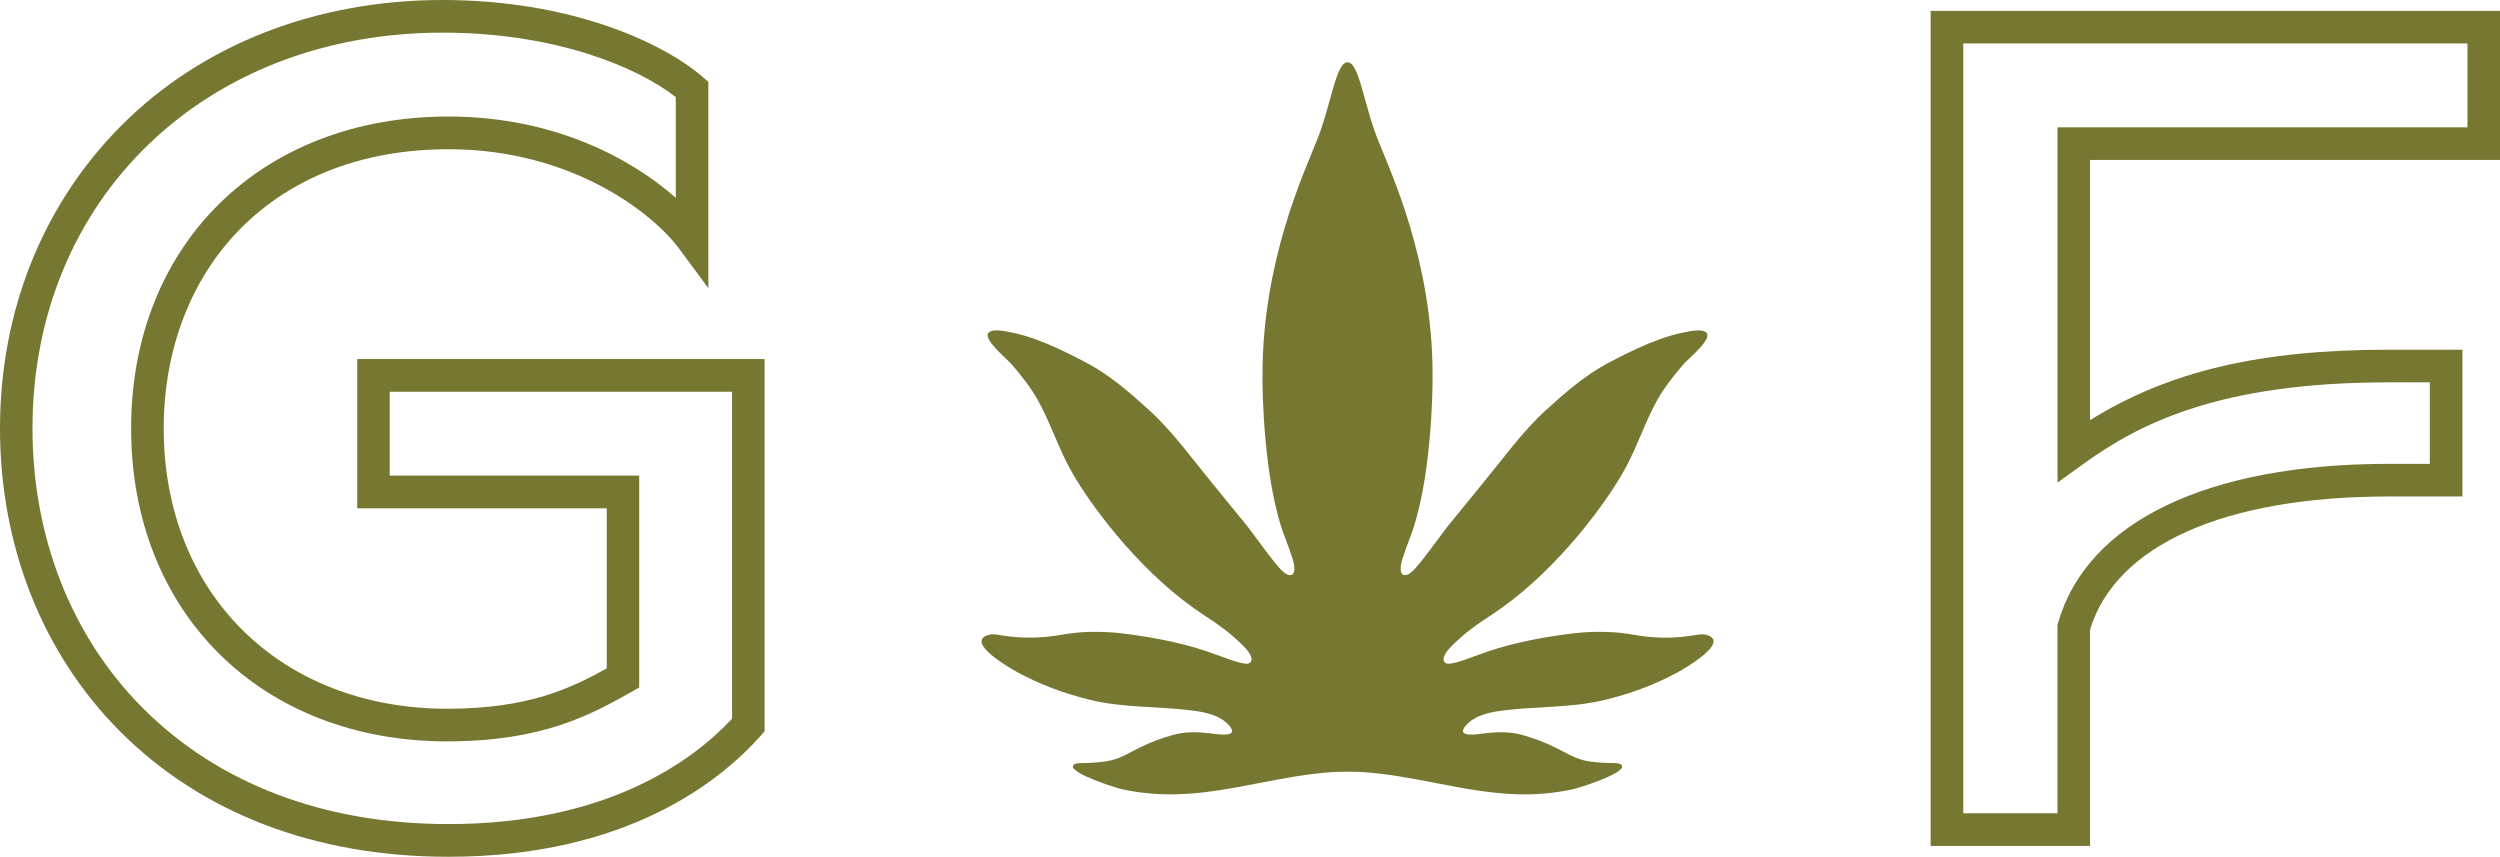
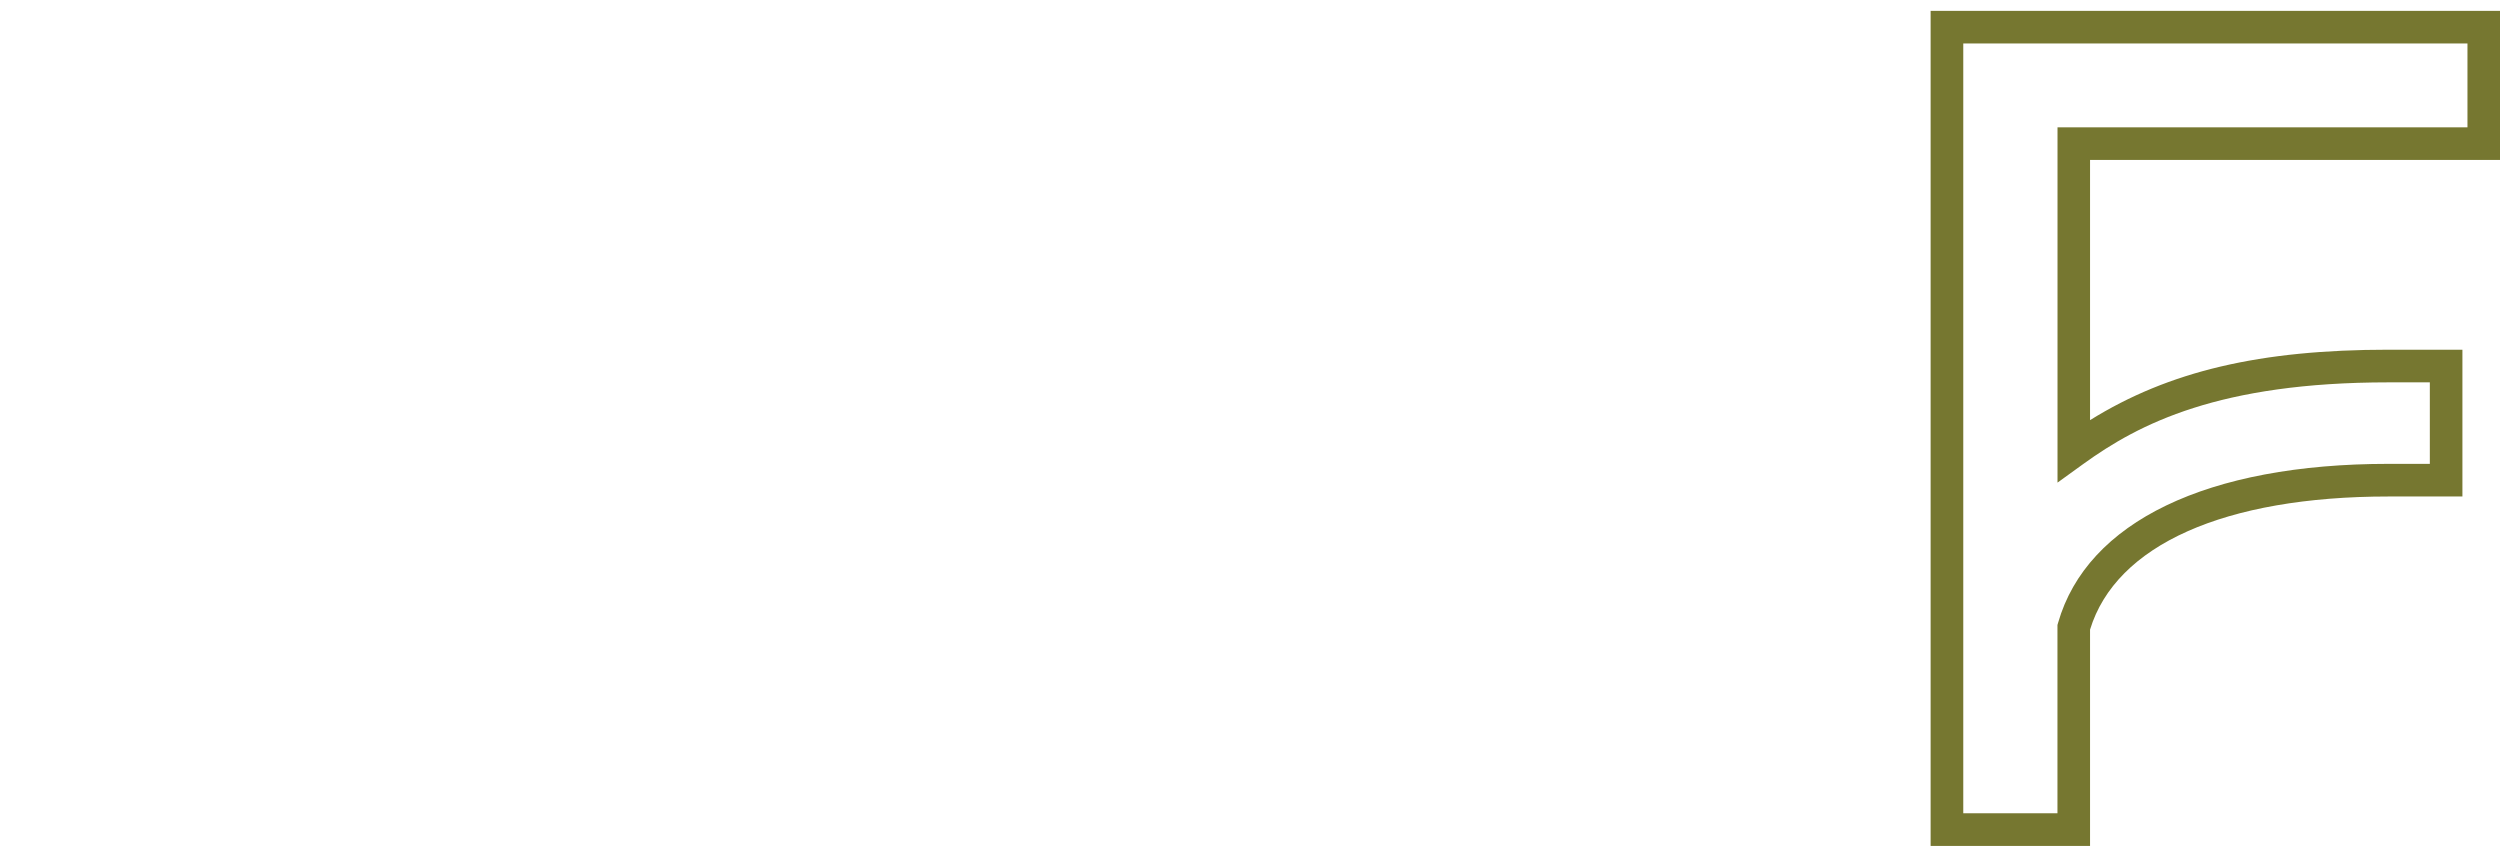
<svg xmlns="http://www.w3.org/2000/svg" id="Layer_1" data-name="Layer 1" viewBox="0 0 461.03 158">
  <defs>
    <style>      .cls-1 {        fill: #767730;        stroke-width: 0px;      }    </style>
  </defs>
  <path class="cls-1" d="m385.43,156h-29.4V2h105v27.5h-75.6v47.98c14.59-9.07,31.44-12.99,55.05-12.99h13.62v27.07h-13.62c-30.25,0-50.28,8.94-55.05,24.55v39.89h0Zm-23.39-6.02h17.38v-34.73l.12-.41c5.34-18.62,27.56-29.3,60.94-29.3h7.61v-15.03h-7.61c-31.25,0-45.99,7.61-56.29,15.05l-4.76,3.44V23.48h75.6v-15.46h-92.98v141.96Z" />
-   <path class="cls-1" d="m82.7,158c-24.54,0-45.5-8.01-60.6-23.16C7.85,120.54,0,100.71,0,79S7.95,37.63,22.37,23.16C37.26,8.22,58.3,0,81.62,0s40.36,7.64,47.96,14.19l1.05.9v38.06l-5.4-7.31c-4.69-6.34-19.6-18.32-42.52-18.32-15.64,0-28.93,5.09-38.43,14.71-9.09,9.21-14.09,22.27-14.09,36.77,0,30.44,21.51,51.7,52.3,51.7,14.98,0,22.82-3.79,29.4-7.44v-29.52h-46.01v-27.52h75.12v68.64l-.76.86c-7.39,8.32-24.7,22.28-57.53,22.28h0Zm-1.08-151.98C37.8,6.02,5.99,36.71,5.99,79c0,20.1,7.22,38.42,20.34,51.57,13.96,14,33.45,21.4,56.37,21.4,29.4,0,45.18-11.8,52.3-19.43v-60.3h-63.13v15.47h46.01v39.08l-1.54.86c-7.19,4.04-16.14,9.07-33.86,9.07-34.32,0-58.3-23.74-58.3-57.72s24.06-57.51,58.51-57.51c19.61,0,33.87,7.87,41.93,14.99v-18.58c-7.29-5.67-22.44-11.88-43.01-11.88Z" />
-   <path class="cls-1" d="m314.81,117.11c-.78-.25-1.64-.08-2.44.05-3.66.61-7.43.57-11.08-.1-3.58-.65-7.27-.68-10.91-.29-7.17.83-13.23,2.28-17.6,3.94-1.66.55-3.42,1.36-5.14,1.64-.4.06-.85.11-1.16-.14-.22-.19-.3-.51-.27-.8.04-.3.17-.57.32-.82.66-1.11,1.71-1.99,2.65-2.85.91-.84,1.89-1.59,2.88-2.32,1.57-1.14,3.23-2.13,4.79-3.27.05-.04.11-.07.16-.11,10.48-7.49,19.26-19.34,22.69-25.62,2.25-4.1,3.69-8.7,5.97-12.74,1.33-2.34,3.02-4.45,4.77-6.5.75-.89,5.52-4.73,4.21-5.86-.89-.77-3.08-.22-4.11-.02-1.52.29-3.01.74-4.47,1.26-2.86,1.03-5.61,2.35-8.3,3.75-.38.19-.75.39-1.13.59-4.31,2.28-7.98,5.48-11.56,8.74-4.34,3.95-7.93,8.99-11.66,13.51-2.15,2.62-4.3,5.26-6.44,7.89-1.14,1.42-5.21,7.24-6.65,8.43-.24.19-.48.39-.77.49-1.66.62-1.29-1.74-1.03-2.59.43-1.39.94-2.81,1.47-4.16,4-10.29,4.23-27.48,4.18-30.2,0-20.83-7.75-37.35-9.83-42.63-2.82-6.68-3.63-14.89-5.85-14.89s-3.04,8.21-5.85,14.89c-2.08,5.28-9.83,21.8-9.83,42.63-.05,2.72.17,19.91,4.18,30.2.52,1.35,1.04,2.77,1.47,4.16.26.85.62,3.21-1.03,2.59-.29-.11-.53-.3-.77-.49-1.44-1.18-5.51-7.01-6.65-8.43-2.14-2.64-4.28-5.27-6.44-7.89-3.72-4.52-7.31-9.56-11.66-13.51-3.58-3.26-7.25-6.46-11.56-8.74-.38-.2-.75-.4-1.13-.59-2.69-1.4-5.44-2.72-8.3-3.75-1.45-.52-2.94-.97-4.47-1.26-1.03-.2-3.22-.75-4.11.02-1.3,1.12,3.46,4.97,4.21,5.86,1.75,2.05,3.44,4.16,4.77,6.5,2.28,4.04,3.73,8.64,5.97,12.74,3.43,6.28,12.21,18.13,22.69,25.62.05.04.11.07.16.11,1.57,1.14,3.23,2.13,4.79,3.27,1,.73,1.97,1.48,2.88,2.32.94.86,1.99,1.74,2.65,2.85.15.25.28.52.32.82.03.29-.05.61-.27.8-.31.26-.77.21-1.16.14-1.73-.29-3.48-1.1-5.14-1.64-4.37-1.66-10.43-3.12-17.6-3.94-3.64-.39-7.33-.36-10.91.29-3.64.67-7.42.7-11.08.1-.81-.14-1.66-.3-2.44-.05-4.2,1.35,4.04,6.1,5.36,6.82,4.28,2.34,8.89,4.03,13.63,5.17,6.29,1.49,12.49,1.11,18.85,1.95,2.42.32,5,.88,6.61,2.7,2.18,2.44-2.46,1.61-3.4,1.49-2.28-.27-4.59-.34-6.82.26-2.19.59-4.32,1.4-6.35,2.41-1.6.79-3.32,1.86-5.07,2.28-1.86.45-3.99.51-5.9.54-.51,0-1.18.13-1.25.64,0,1.34,7.53,3.85,9.2,4.2,3.37.73,6.86,1.02,10.3.9,9.75-.33,19.07-3.57,28.78-4.11.45-.03,2.37-.04,2.37-.04,0,0,1.93,0,2.37.04,9.71.54,19.03,3.78,28.78,4.11,3.45.12,6.93-.18,10.3-.9,1.67-.36,9.2-2.86,9.2-4.2-.07-.51-.74-.63-1.25-.64-1.9-.03-4.04-.08-5.9-.54-1.74-.42-3.47-1.49-5.07-2.28-2.03-1.01-4.16-1.82-6.35-2.41-2.24-.61-4.54-.54-6.82-.26-.94.11-5.58.95-3.4-1.49,1.61-1.82,4.19-2.38,6.61-2.7,6.35-.83,12.55-.46,18.85-1.95,4.75-1.13,9.36-2.82,13.64-5.17,1.32-.72,9.56-5.47,5.36-6.82h0Z" />
</svg>